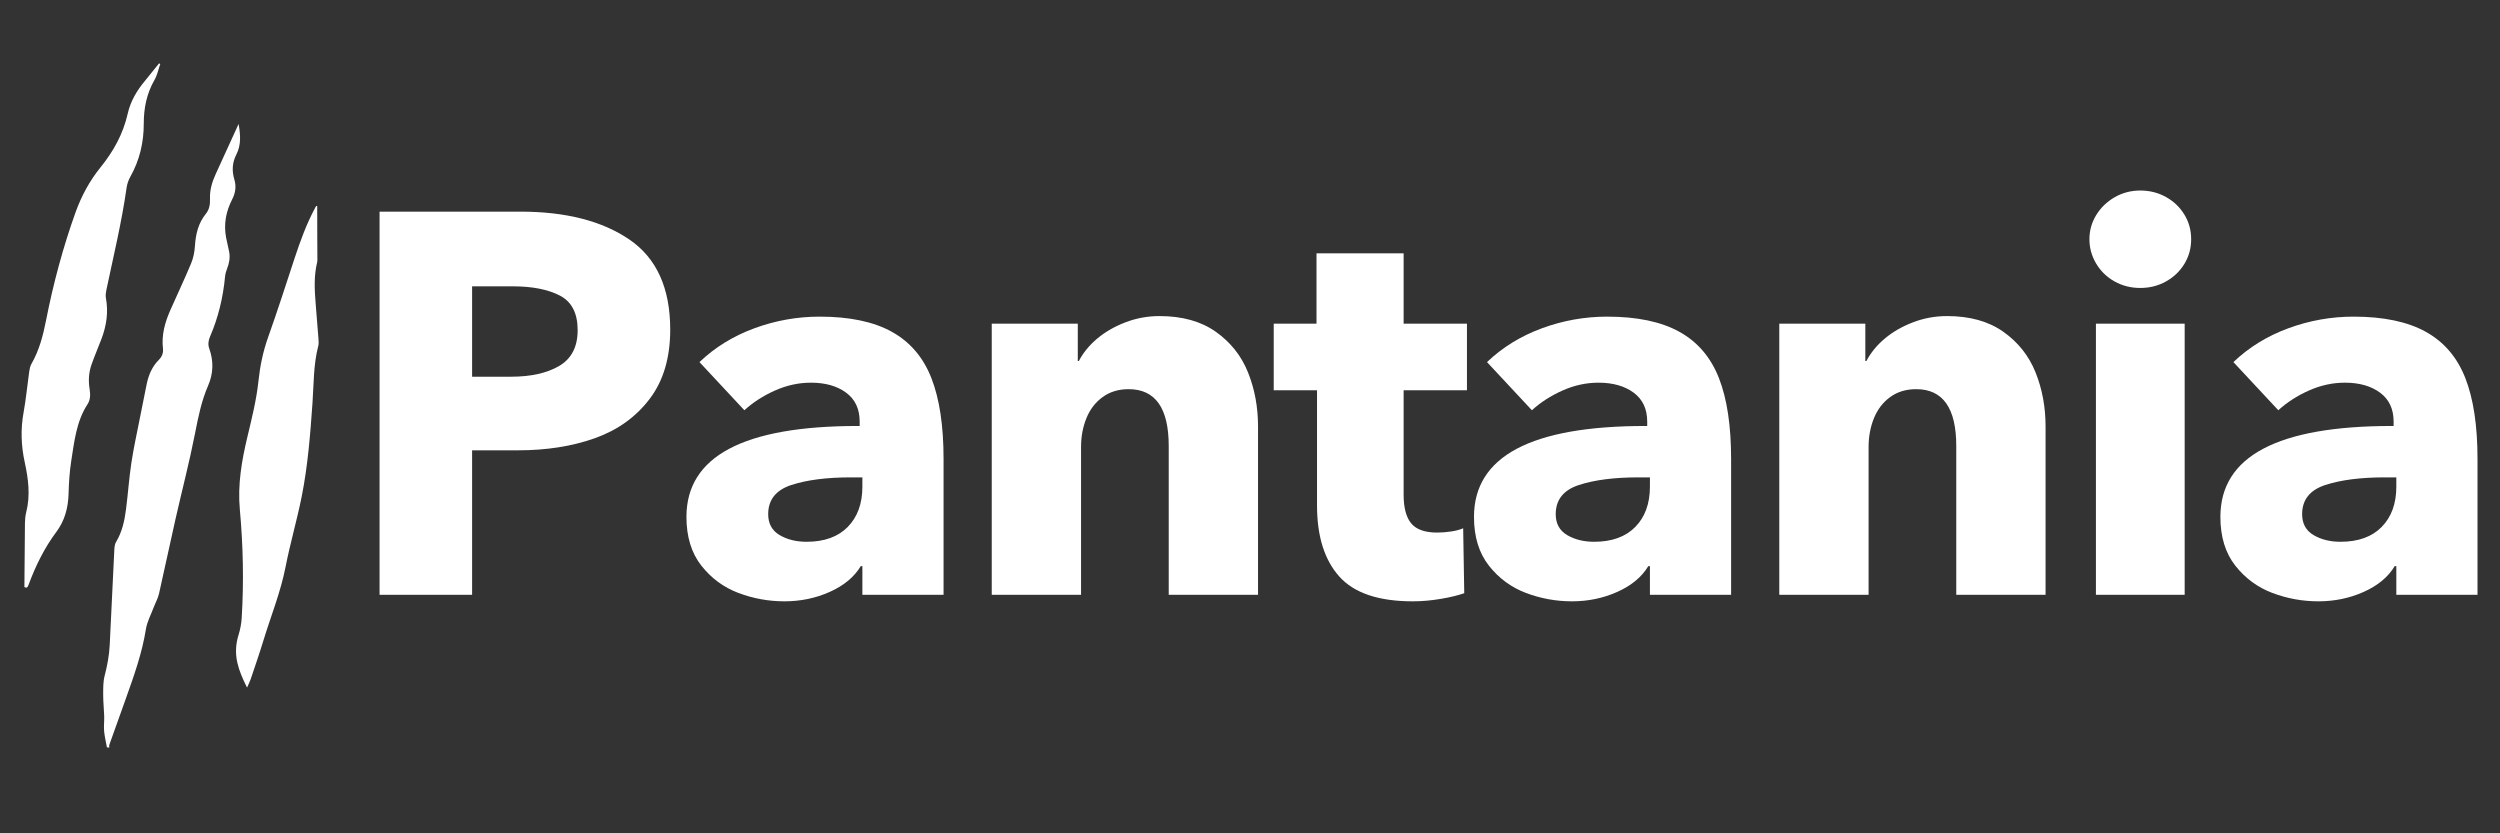
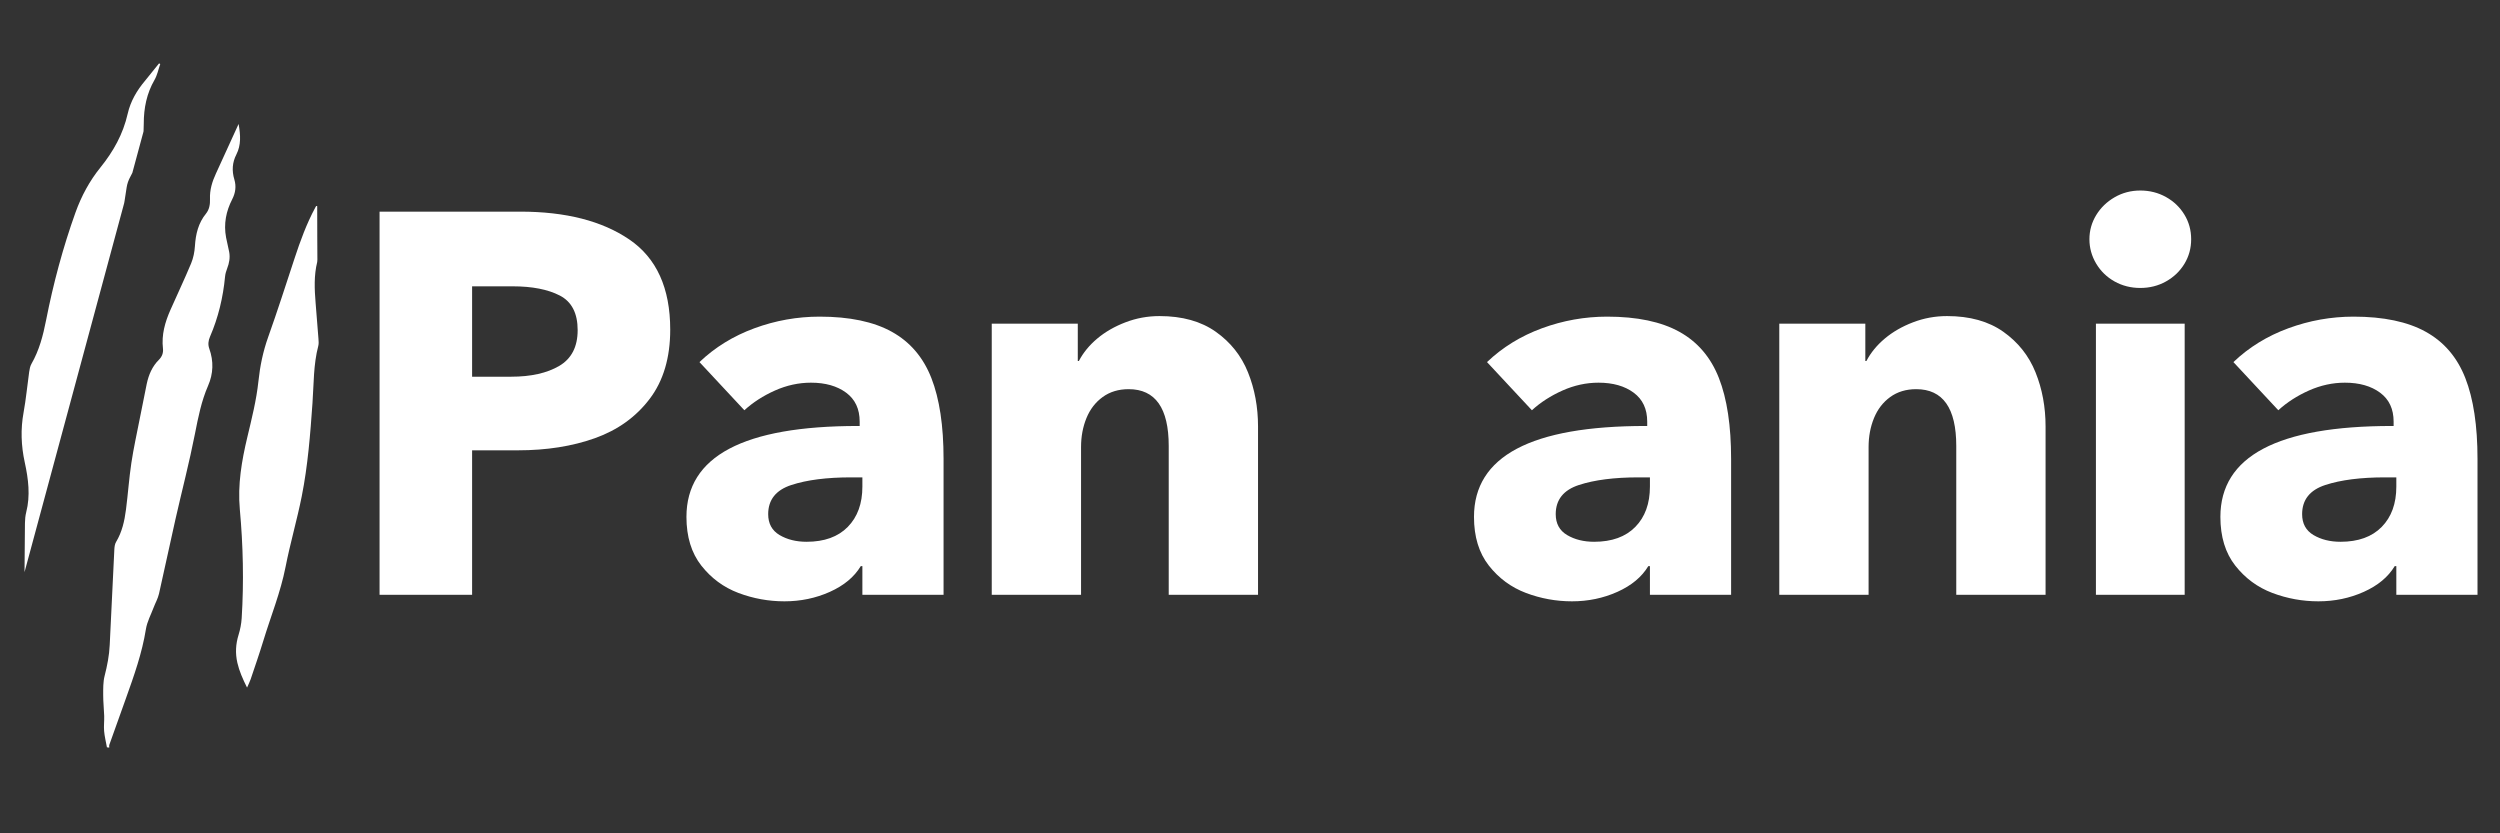
<svg xmlns="http://www.w3.org/2000/svg" version="1.0" preserveAspectRatio="xMidYMid meet" height="500" viewBox="0 0 1125 375" zoomAndPan="magnify" width="1500">
  <rect x="0" y="0" width="1125" height="375" fill="#333333" stroke="none" />
  <defs>
    <g />
    <clipPath id="71abacaadf">
      <path clip-rule="nonzero" d="M 46 55 L 109 55 L 109 337 L 46 337 Z M 46 55" />
    </clipPath>
    <clipPath id="a8628d1ecb">
      <path clip-rule="nonzero" d="M -65.141 182.125 L 107.195 55.523 L 221.117 210.594 L 48.781 337.195 Z M -65.141 182.125" />
    </clipPath>
    <clipPath id="998edb4665">
      <path clip-rule="nonzero" d="M 107.363 55.77 C 108.266 60.816 108.531 65.301 106.363 69.52 C 104.523 73.105 104.273 76.824 105.453 80.75 C 106.391 83.867 105.953 86.84 104.508 89.652 C 101.738 95.035 100.582 100.746 101.738 106.883 L 103.137 113.391 C 103.605 115.949 103.156 118.383 102.234 120.766 C 101.785 121.938 101.402 123.188 101.281 124.438 C 100.387 133.855 98.234 142.902 94.508 151.496 C 93.738 153.266 93.523 155.055 94.168 156.859 C 96.219 162.574 95.988 168.18 93.645 173.555 C 90.633 180.457 89.191 187.762 87.738 195.172 C 85.211 208.059 81.879 220.762 78.98 233.562 L 71.551 267.188 C 71.059 269.34 69.914 271.316 69.129 273.398 C 67.914 276.621 66.195 279.762 65.66 283.125 C 63.938 293.914 60.32 304.031 56.699 314.176 L 49.203 335.145 C 49.07 335.527 49.168 336 49.16 336.43 L 48.117 336.293 C 47.68 333.863 47.07 331.449 46.852 329.004 C 46.652 326.75 46.957 324.465 46.891 322.195 C 46.797 319.07 46.43 315.941 46.438 312.82 C 46.441 309.91 46.371 306.883 47.082 304.129 C 48.254 299.555 49.152 294.98 49.371 290.23 L 51.457 247.223 C 51.516 246.086 51.672 244.809 52.23 243.887 C 54.922 239.426 56.031 234.426 56.691 229.312 C 57.594 222.336 58.07 215.293 59.109 208.348 C 60.105 201.703 61.574 195.145 62.859 188.559 L 66.031 172.746 C 66.91 168.617 68.516 164.859 71.527 161.875 C 72.883 160.531 73.559 158.816 73.336 156.895 C 72.613 150.656 74.262 144.969 76.688 139.469 C 79.777 132.477 83.066 125.574 86.004 118.516 C 87.008 116.105 87.555 113.367 87.719 110.727 C 88.055 105.312 89.258 100.352 92.688 96.141 C 94.203 94.281 94.586 91.934 94.496 89.566 C 94.336 85.441 95.488 81.723 97.168 78.102 L 106.617 57.43 C 106.789 57.043 106.965 56.664 107.367 55.781" />
    </clipPath>
    <clipPath id="7a7a1833ed">
-       <path clip-rule="nonzero" d="M 9 28 L 73 28 L 73 265 L 9 265 Z M 9 28" />
+       <path clip-rule="nonzero" d="M 9 28 L 73 28 L 9 265 Z M 9 28" />
    </clipPath>
    <clipPath id="fbb5ce167f">
      <path clip-rule="nonzero" d="M -80.41 140.172 L 72.055 28.168 L 163.957 153.27 L 11.492 265.273 Z M -80.41 140.172" />
    </clipPath>
    <clipPath id="a3adda4b06">
      <path clip-rule="nonzero" d="M 72.109 28.809 C 71.27 31.207 70.77 33.816 69.527 35.965 C 66.012 42.031 64.691 48.668 64.695 55.641 C 64.699 64.207 62.797 72.129 58.676 79.488 C 57.836 80.984 57.215 82.734 56.973 84.453 C 54.77 100.055 51.047 115.301 47.832 130.664 C 47.602 131.773 47.453 132.996 47.656 134.102 C 48.844 140.504 47.902 146.59 45.668 152.496 C 44.203 156.363 42.559 160.148 41.184 164.051 C 39.938 167.602 39.707 171.336 40.332 175.121 C 40.723 177.504 40.684 179.914 39.395 181.895 C 34.367 189.613 33.43 198.652 32.047 207.512 C 31.285 212.383 30.996 217.379 30.852 222.332 C 30.668 228.625 29.047 234.43 25.41 239.285 C 19.969 246.562 16.031 254.602 12.863 263.125 C 12.527 264.031 12.203 264.922 10.98 264.129 L 11.227 235.426 C 11.246 233.777 11.395 232.09 11.797 230.508 C 13.719 223 12.766 215.504 11.137 208.051 C 9.496 200.527 9.234 193.105 10.617 185.566 C 11.719 179.562 12.266 173.438 13.125 167.379 C 13.305 166.129 13.551 164.785 14.16 163.727 C 17.652 157.652 19.398 150.953 20.742 144.082 C 23.992 127.562 28.328 111.371 33.977 95.602 C 36.625 88.227 40.32 81.379 45.188 75.367 C 50.988 68.184 55.379 60.391 57.469 51.152 C 58.734 45.562 61.602 40.684 65.27 36.344 L 71.57 28.527 C 71.75 28.621 71.926 28.719 72.105 28.812" />
    </clipPath>
    <clipPath id="a976c697de">
      <path clip-rule="nonzero" d="M 106 92 L 144 92 L 144 310 L 106 310 Z M 106 92" />
    </clipPath>
    <clipPath id="f8d3dfb29d">
      <path clip-rule="nonzero" d="M 18.531 183.359 L 142.652 92.176 L 235.27 218.25 L 111.148 309.434 Z M 18.531 183.359" />
    </clipPath>
    <clipPath id="fcea7a5bd8">
      <path clip-rule="nonzero" d="M 142.742 92.742 L 142.773 107.039 C 142.785 110.289 142.812 113.543 142.824 116.793 L 142.746 117.887 C 141.242 123.965 141.516 130.16 142.027 136.375 L 143.301 152.375 C 143.383 153.469 143.496 154.641 143.227 155.668 C 141.016 164.074 141.223 172.789 140.617 181.398 C 139.629 195.473 138.531 209.551 135.785 223.344 C 133.66 234.008 130.59 244.445 128.5 255.117 C 126.25 266.586 121.871 277.266 118.508 288.32 C 116.734 294.148 114.73 299.898 112.793 305.664 C 112.414 306.797 111.852 307.859 111.176 309.414 C 109.227 305.512 107.672 302.008 106.809 298.227 C 105.84 293.977 106.066 289.844 107.344 285.707 C 108.094 283.289 108.602 280.719 108.758 278.176 C 109.773 261.875 109.406 245.547 107.922 229.227 C 106.906 218.078 108.762 207.363 111.309 196.68 C 113.285 188.383 115.391 180.039 116.293 171.559 C 117.023 164.652 118.371 158.145 120.676 151.684 C 124.863 139.949 128.668 128.059 132.57 116.207 C 135.141 108.387 137.961 100.691 141.84 93.465 L 142.281 92.691 C 142.438 92.711 142.594 92.73 142.75 92.75" />
    </clipPath>
  </defs>
  <g fill-opacity="1" fill="#ffffff">
    <g transform="translate(153.023, 267.674)">
      <g>
        <path d="M 17.781 0 L 17.781 -172.438 L 81.109 -172.438 C 101.566 -172.438 117.926 -168.254 130.188 -159.891 C 142.445 -151.535 148.578 -138.02 148.578 -119.344 C 148.578 -106.676 145.488 -96.281 139.312 -88.156 C 133.145 -80.039 124.945 -74.156 114.719 -70.5 C 104.488 -66.852 92.957 -65.031 80.125 -65.031 L 59.422 -65.031 L 59.422 0 Z M 76.969 -98.156 C 85.895 -98.156 93.117 -99.773 98.641 -103.016 C 104.16 -106.266 106.922 -111.629 106.922 -119.109 C 106.922 -126.734 104.238 -131.926 98.875 -134.688 C 93.52 -137.445 86.461 -138.828 77.703 -138.828 L 59.422 -138.828 L 59.422 -98.156 Z M 76.969 -98.156" />
      </g>
    </g>
  </g>
  <g fill-opacity="1" fill="#ffffff">
    <g transform="translate(300.87, 267.674)">
      <g>
        <path d="M 52.125 2.922 C 44.977 2.922 38.078 1.664 31.422 -0.844 C 24.766 -3.363 19.203 -7.461 14.734 -13.141 C 10.266 -18.828 8.031 -26.141 8.031 -35.078 C 8.031 -62.348 33.77 -75.984 85.25 -75.984 L 85.984 -75.984 L 85.984 -77.938 C 85.984 -83.625 83.953 -87.969 79.891 -90.969 C 75.828 -93.969 70.551 -95.469 64.062 -95.469 C 58.539 -95.469 53.141 -94.289 47.859 -91.938 C 42.578 -89.582 37.988 -86.625 34.094 -83.062 L 13.891 -104.734 C 20.867 -111.391 29.109 -116.461 38.609 -119.953 C 48.109 -123.441 57.891 -125.188 67.953 -125.188 C 81.43 -125.188 92.27 -122.91 100.469 -118.359 C 108.664 -113.816 114.594 -106.879 118.25 -97.547 C 121.906 -88.211 123.734 -76.078 123.734 -61.141 L 123.734 0 L 87.203 0 L 87.203 -12.906 L 86.469 -12.906 C 83.539 -8.039 78.91 -4.188 72.578 -1.344 C 66.242 1.5 59.426 2.922 52.125 2.922 Z M 62.109 -23.875 C 70.066 -23.875 76.238 -26.102 80.625 -30.562 C 85.008 -35.031 87.203 -41.082 87.203 -48.719 L 87.203 -52.859 L 82.078 -52.859 C 71.203 -52.859 62.27 -51.719 55.281 -49.438 C 48.301 -47.164 44.812 -42.785 44.812 -36.297 C 44.812 -32.066 46.516 -28.938 49.922 -26.906 C 53.336 -24.883 57.398 -23.875 62.109 -23.875 Z M 62.109 -23.875" />
      </g>
    </g>
  </g>
  <g fill-opacity="1" fill="#ffffff">
    <g transform="translate(430.692, 267.674)">
      <g>
        <path d="M 15.594 -94.016 L 15.594 -122.031 L 54.312 -122.031 L 54.312 -105.219 L 54.797 -105.219 C 56.742 -108.957 59.504 -112.328 63.078 -115.328 C 66.648 -118.328 70.875 -120.758 75.75 -122.625 C 80.625 -124.5 85.738 -125.438 91.094 -125.438 C 101.32 -125.438 109.766 -123.082 116.422 -118.375 C 123.078 -113.664 127.906 -107.578 130.906 -100.109 C 133.914 -92.641 135.422 -84.52 135.422 -75.75 L 135.422 0 L 95.234 0 L 95.234 -66.984 C 95.234 -84.023 89.223 -92.547 77.203 -92.547 C 72.66 -92.547 68.766 -91.367 65.516 -89.016 C 62.266 -86.66 59.828 -83.492 58.203 -79.516 C 56.586 -75.547 55.781 -71.207 55.781 -66.5 L 55.781 0 L 15.594 0 Z M 15.594 -94.016" />
      </g>
    </g>
  </g>
  <g fill-opacity="1" fill="#ffffff">
    <g transform="translate(572.693, 267.674)">
      <g>
-         <path d="M 63.078 2.922 C 47.648 2.922 36.609 -0.812 29.953 -8.281 C 23.297 -15.75 19.969 -26.383 19.969 -40.188 L 19.969 -92.062 L 0.484 -92.062 L 0.484 -122.031 L 19.734 -122.031 L 19.734 -153.688 L 58.938 -153.688 L 58.938 -122.031 L 87.438 -122.031 L 87.438 -92.062 L 58.938 -92.062 L 58.938 -45.062 C 58.938 -39.219 60.07 -34.914 62.344 -32.156 C 64.625 -29.395 68.523 -28.016 74.047 -28.016 C 75.992 -28.016 78.062 -28.176 80.25 -28.5 C 82.445 -28.82 84.273 -29.305 85.734 -29.953 L 86.219 -0.734 C 83.457 0.242 79.926 1.098 75.625 1.828 C 71.32 2.555 67.141 2.922 63.078 2.922 Z M 63.078 2.922" />
-       </g>
+         </g>
    </g>
  </g>
  <g fill-opacity="1" fill="#ffffff">
    <g transform="translate(655.263, 267.674)">
      <g>
        <path d="M 52.125 2.922 C 44.977 2.922 38.078 1.664 31.422 -0.844 C 24.766 -3.363 19.203 -7.461 14.734 -13.141 C 10.266 -18.828 8.031 -26.141 8.031 -35.078 C 8.031 -62.348 33.77 -75.984 85.25 -75.984 L 85.984 -75.984 L 85.984 -77.938 C 85.984 -83.625 83.953 -87.969 79.891 -90.969 C 75.828 -93.969 70.551 -95.469 64.062 -95.469 C 58.539 -95.469 53.141 -94.289 47.859 -91.938 C 42.578 -89.582 37.988 -86.625 34.094 -83.062 L 13.891 -104.734 C 20.867 -111.391 29.109 -116.461 38.609 -119.953 C 48.109 -123.441 57.891 -125.188 67.953 -125.188 C 81.43 -125.188 92.27 -122.91 100.469 -118.359 C 108.664 -113.816 114.594 -106.879 118.25 -97.547 C 121.906 -88.211 123.734 -76.078 123.734 -61.141 L 123.734 0 L 87.203 0 L 87.203 -12.906 L 86.469 -12.906 C 83.539 -8.039 78.91 -4.188 72.578 -1.344 C 66.242 1.5 59.426 2.922 52.125 2.922 Z M 62.109 -23.875 C 70.066 -23.875 76.238 -26.102 80.625 -30.562 C 85.008 -35.031 87.203 -41.082 87.203 -48.719 L 87.203 -52.859 L 82.078 -52.859 C 71.203 -52.859 62.27 -51.719 55.281 -49.438 C 48.301 -47.164 44.812 -42.785 44.812 -36.297 C 44.812 -32.066 46.516 -28.938 49.922 -26.906 C 53.336 -24.883 57.398 -23.875 62.109 -23.875 Z M 62.109 -23.875" />
      </g>
    </g>
  </g>
  <g fill-opacity="1" fill="#ffffff">
    <g transform="translate(785.085, 267.674)">
      <g>
        <path d="M 15.594 -94.016 L 15.594 -122.031 L 54.312 -122.031 L 54.312 -105.219 L 54.797 -105.219 C 56.742 -108.957 59.504 -112.328 63.078 -115.328 C 66.648 -118.328 70.875 -120.758 75.75 -122.625 C 80.625 -124.5 85.738 -125.438 91.094 -125.438 C 101.32 -125.438 109.766 -123.082 116.422 -118.375 C 123.078 -113.664 127.906 -107.578 130.906 -100.109 C 133.914 -92.641 135.422 -84.52 135.422 -75.75 L 135.422 0 L 95.234 0 L 95.234 -66.984 C 95.234 -84.023 89.223 -92.547 77.203 -92.547 C 72.66 -92.547 68.766 -91.367 65.516 -89.016 C 62.266 -86.66 59.828 -83.492 58.203 -79.516 C 56.586 -75.547 55.781 -71.207 55.781 -66.5 L 55.781 0 L 15.594 0 Z M 15.594 -94.016" />
      </g>
    </g>
  </g>
  <g fill-opacity="1" fill="#ffffff">
    <g transform="translate(927.086, 267.674)">
      <g>
        <path d="M 36.047 -138.094 C 31.828 -138.094 27.969 -139.066 24.469 -141.016 C 20.977 -142.973 18.219 -145.656 16.188 -149.062 C 14.164 -152.469 13.156 -156.117 13.156 -160.016 C 13.156 -163.91 14.164 -167.523 16.188 -170.859 C 18.219 -174.191 20.977 -176.867 24.469 -178.891 C 27.969 -180.922 31.828 -181.938 36.047 -181.938 C 40.266 -181.938 44.117 -180.961 47.609 -179.016 C 51.109 -177.066 53.867 -174.426 55.891 -171.094 C 57.922 -167.77 58.938 -164.078 58.938 -160.016 C 58.938 -155.961 57.922 -152.27 55.891 -148.938 C 53.867 -145.613 51.109 -142.973 47.609 -141.016 C 44.117 -139.066 40.266 -138.094 36.047 -138.094 Z M 56.016 0 L 16.078 0 L 16.078 -122.031 L 56.016 -122.031 Z M 56.016 0" />
      </g>
    </g>
  </g>
  <g fill-opacity="1" fill="#ffffff">
    <g transform="translate(991.145, 267.674)">
      <g>
        <path d="M 52.125 2.922 C 44.977 2.922 38.078 1.664 31.422 -0.844 C 24.766 -3.363 19.203 -7.461 14.734 -13.141 C 10.266 -18.828 8.031 -26.141 8.031 -35.078 C 8.031 -62.348 33.77 -75.984 85.25 -75.984 L 85.984 -75.984 L 85.984 -77.938 C 85.984 -83.625 83.953 -87.969 79.891 -90.969 C 75.828 -93.969 70.551 -95.469 64.062 -95.469 C 58.539 -95.469 53.141 -94.289 47.859 -91.938 C 42.578 -89.582 37.988 -86.625 34.094 -83.062 L 13.891 -104.734 C 20.867 -111.391 29.109 -116.461 38.609 -119.953 C 48.109 -123.441 57.891 -125.188 67.953 -125.188 C 81.43 -125.188 92.27 -122.91 100.469 -118.359 C 108.664 -113.816 114.594 -106.879 118.25 -97.547 C 121.906 -88.211 123.734 -76.078 123.734 -61.141 L 123.734 0 L 87.203 0 L 87.203 -12.906 L 86.469 -12.906 C 83.539 -8.039 78.91 -4.188 72.578 -1.344 C 66.242 1.5 59.426 2.922 52.125 2.922 Z M 62.109 -23.875 C 70.066 -23.875 76.238 -26.102 80.625 -30.562 C 85.008 -35.031 87.203 -41.082 87.203 -48.719 L 87.203 -52.859 L 82.078 -52.859 C 71.203 -52.859 62.27 -51.719 55.281 -49.438 C 48.301 -47.164 44.812 -42.785 44.812 -36.297 C 44.812 -32.066 46.516 -28.938 49.922 -26.906 C 53.336 -24.883 57.398 -23.875 62.109 -23.875 Z M 62.109 -23.875" />
      </g>
    </g>
  </g>
  <g clip-path="url(#71abacaadf)">
    <g clip-path="url(#a8628d1ecb)">
      <g clip-path="url(#998edb4665)">
        <path fill-rule="nonzero" fill-opacity="1" d="M -93.332 147.16 L 87.473 14.336 L 237.77 218.922 L 56.965 351.75 Z M -93.332 147.16" fill="#ffffff" />
      </g>
    </g>
  </g>
  <g clip-path="url(#7a7a1833ed)">
    <g clip-path="url(#fbb5ce167f)">
      <g clip-path="url(#a3adda4b06)">
        <path fill-rule="nonzero" fill-opacity="1" d="M -93.332 147.16 L 87.473 14.336 L 237.77 218.922 L 56.965 351.75 Z M -93.332 147.16" fill="#ffffff" />
      </g>
    </g>
  </g>
  <g clip-path="url(#a976c697de)">
    <g clip-path="url(#f8d3dfb29d)">
      <g clip-path="url(#fcea7a5bd8)">
        <path fill-rule="nonzero" fill-opacity="1" d="M -93.332 147.16 L 87.473 14.336 L 237.77 218.922 L 56.965 351.75 Z M -93.332 147.16" fill="#ffffff" />
      </g>
    </g>
  </g>
</svg>